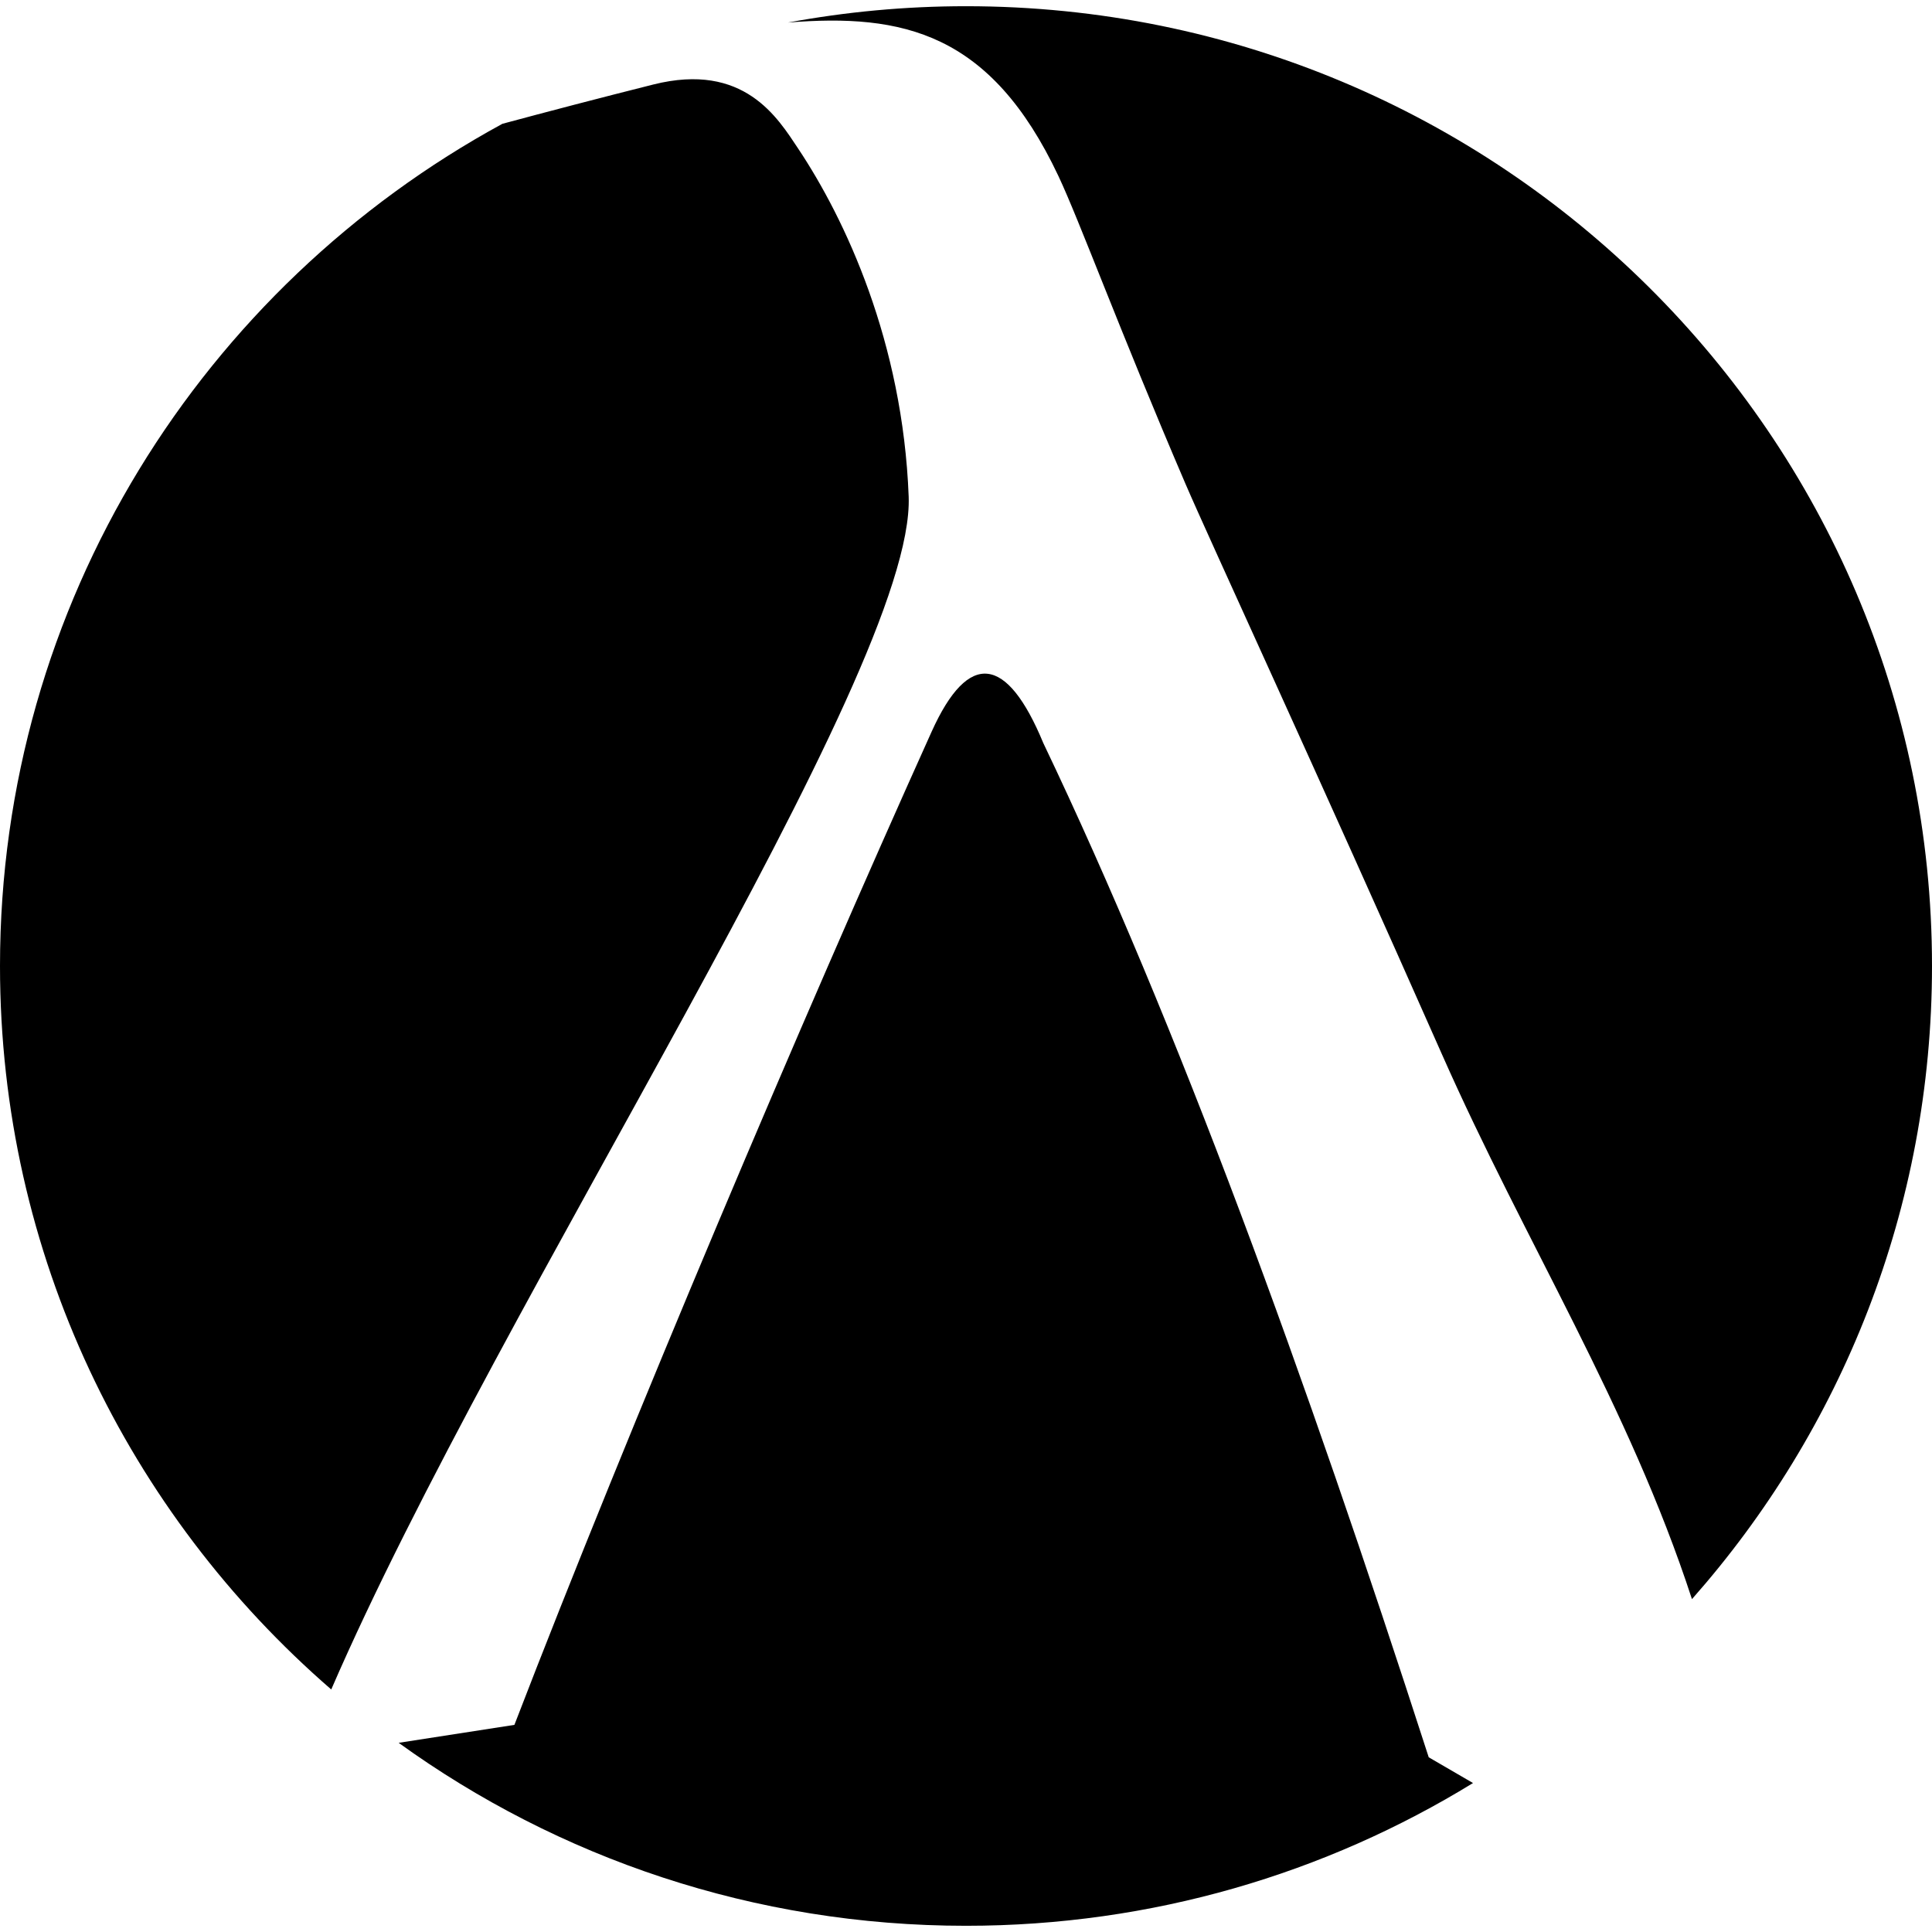
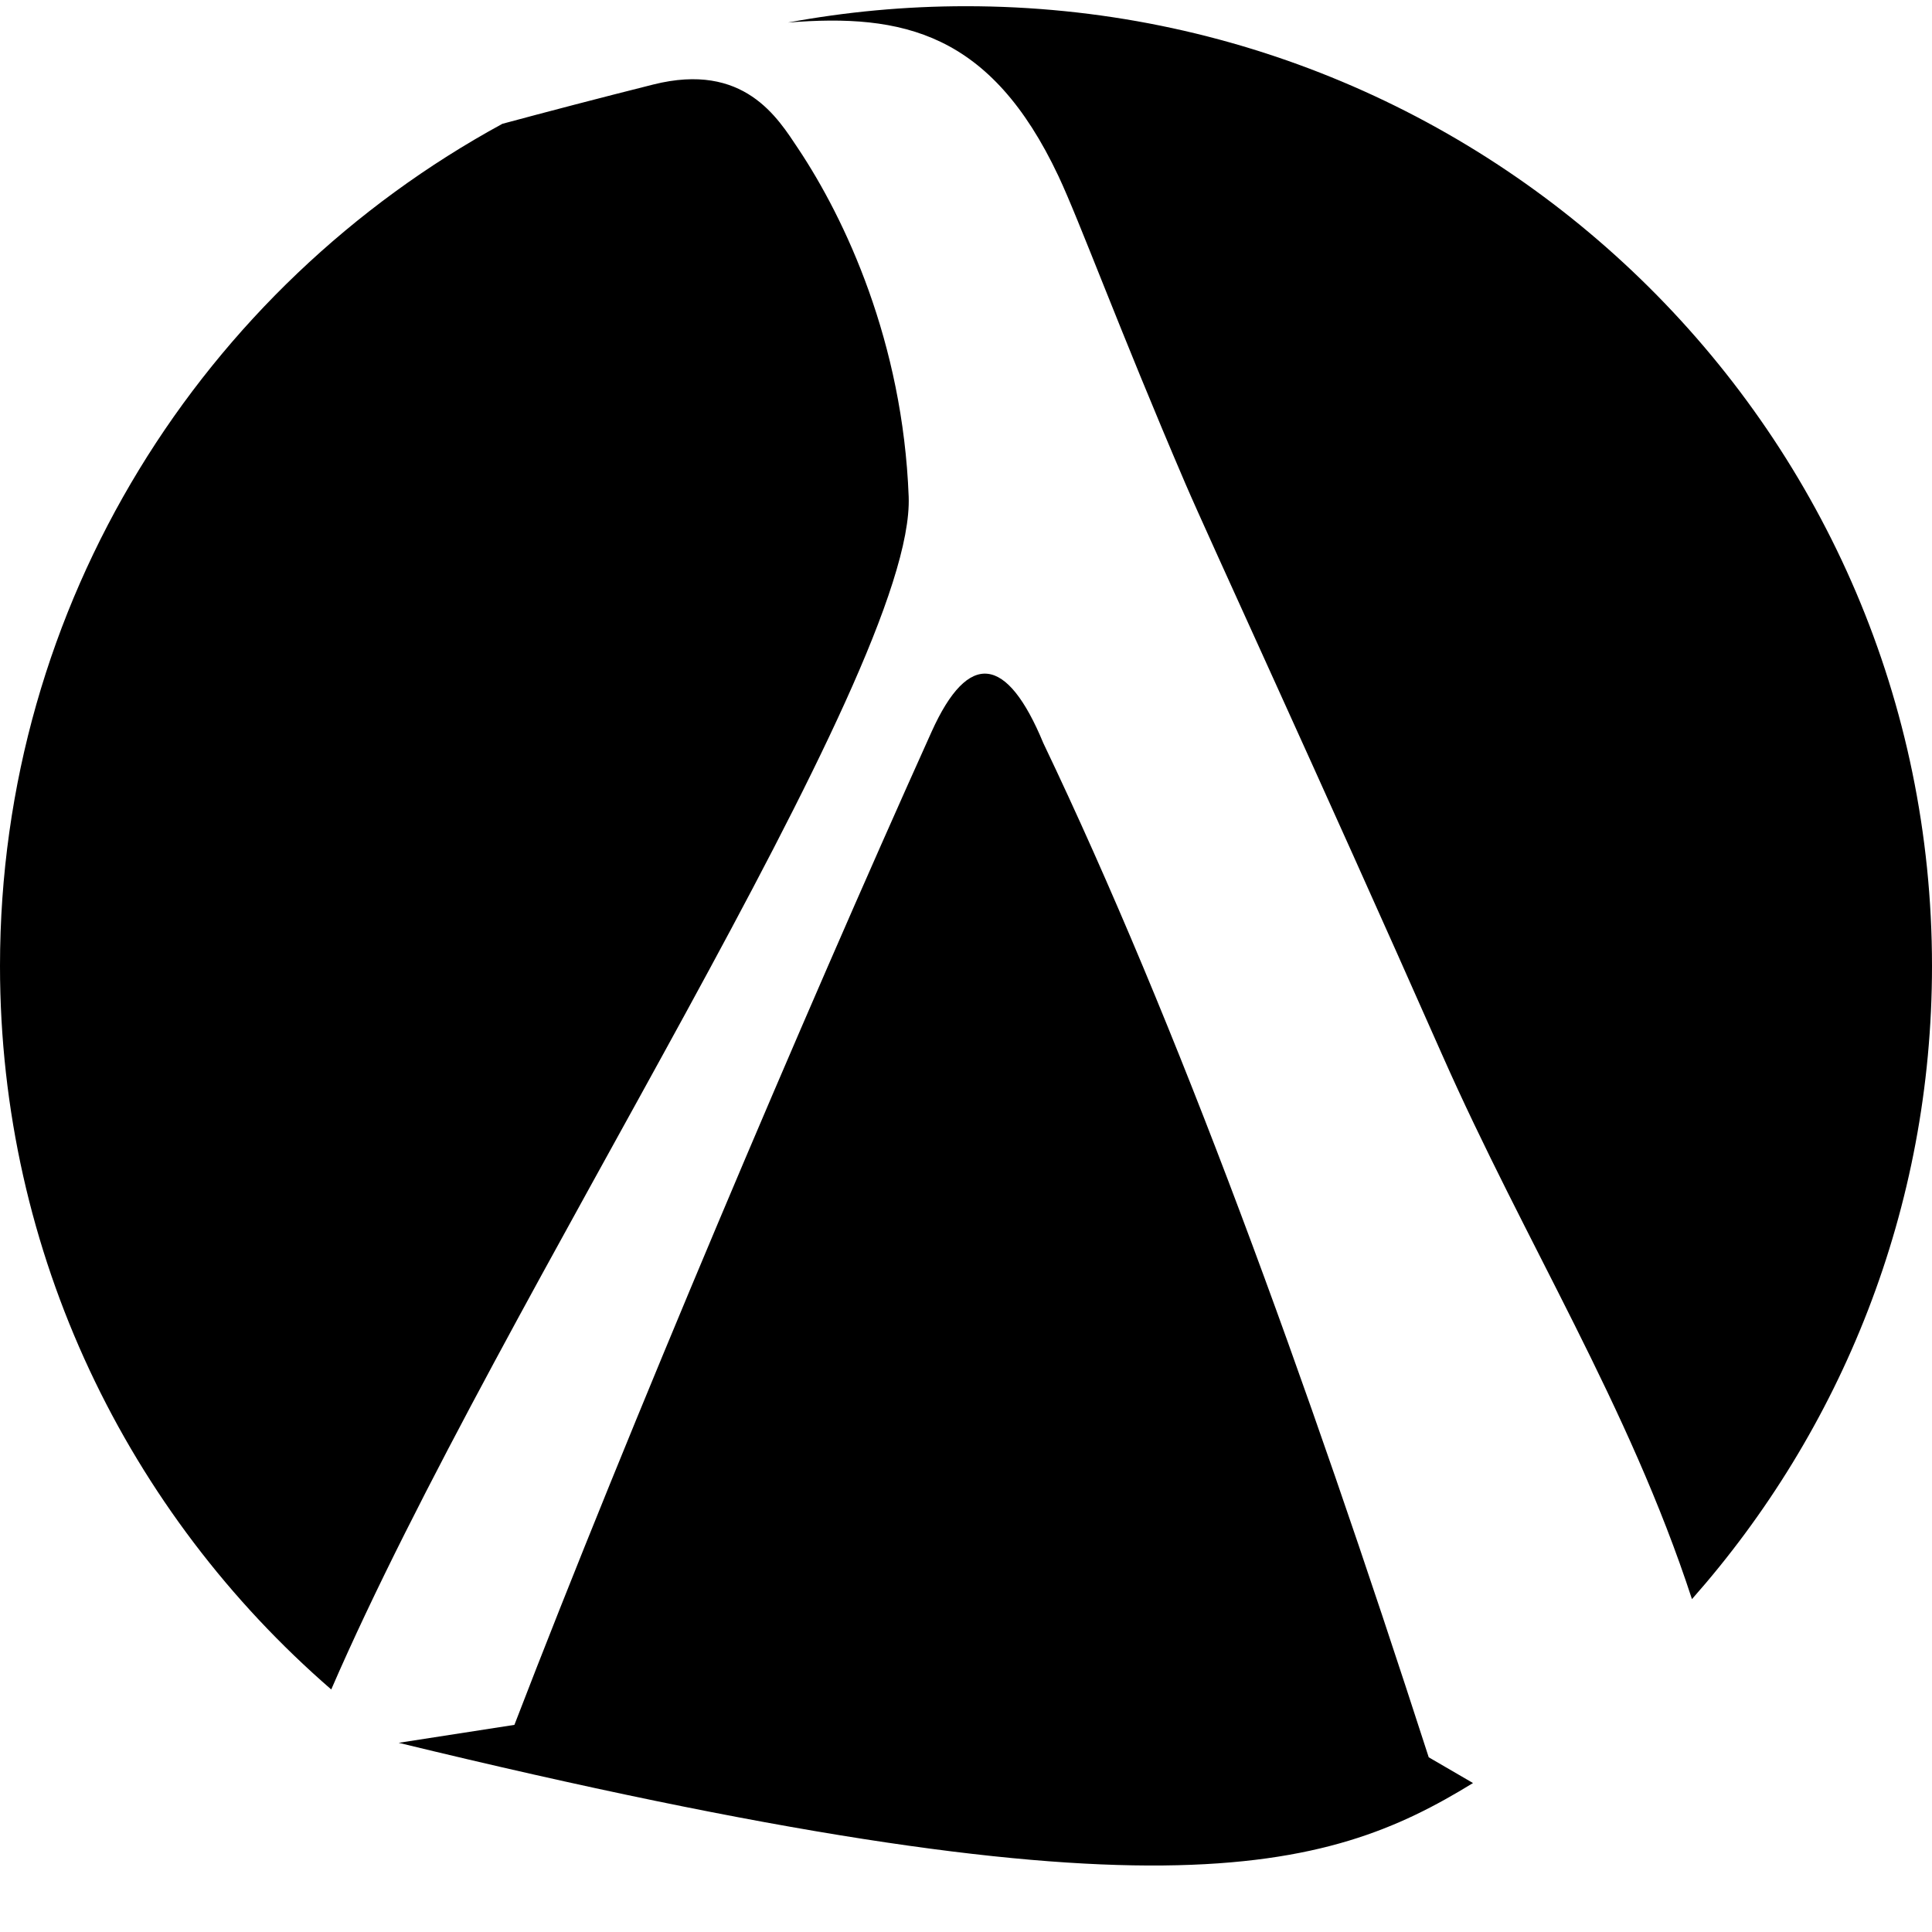
<svg xmlns="http://www.w3.org/2000/svg" version="1.1" viewBox="0 0 512 512" fill="currentColor">
-   <path d="M87.783,447.726C33.994,401.098,0,332.496,0,256C0,159.76,53.801,76.012,133.145,32.806c12.022-3.235,25.484-6.764,39.962-10.404c24.096-6.059,33.028,8.894,38.432,16.999c12.439,18.659,27.713,51.224,29.269,92.198C242.582,178.297,132.688,344.076,87.783,447.726z M512,256C512,115.524,397.385,1.646,256,1.646c-16.118,0-31.883,1.496-47.175,4.327c30.418-2.453,53.719,2.637,71.657,40.654c5.583,11.833,16.064,40.523,33.655,81.53c6.147,14.33,35.453,77.66,67.995,151.247c22.143,50.071,49.457,92.917,66.254,144.382C487.98,379.004,512,320.293,512,256z M390.366,472.525l-11.739-6.826c-32.794-101.508-66.376-193.909-102.147-268.794c-9.57-23.136-19.778-24.776-29.597-2.989c-34.246,75.979-80.078,184.039-110.56,263.192l-30.674,4.756C147.866,492.355,199.814,510.354,256,510.354C305.285,510.354,351.307,496.503,390.366,472.525z" />
+   <path d="M87.783,447.726C33.994,401.098,0,332.496,0,256C0,159.76,53.801,76.012,133.145,32.806c12.022-3.235,25.484-6.764,39.962-10.404c24.096-6.059,33.028,8.894,38.432,16.999c12.439,18.659,27.713,51.224,29.269,92.198C242.582,178.297,132.688,344.076,87.783,447.726z M512,256C512,115.524,397.385,1.646,256,1.646c-16.118,0-31.883,1.496-47.175,4.327c30.418-2.453,53.719,2.637,71.657,40.654c5.583,11.833,16.064,40.523,33.655,81.53c6.147,14.33,35.453,77.66,67.995,151.247c22.143,50.071,49.457,92.917,66.254,144.382C487.98,379.004,512,320.293,512,256z M390.366,472.525l-11.739-6.826c-32.794-101.508-66.376-193.909-102.147-268.794c-9.57-23.136-19.778-24.776-29.597-2.989c-34.246,75.979-80.078,184.039-110.56,263.192l-30.674,4.756C305.285,510.354,351.307,496.503,390.366,472.525z" />
</svg>